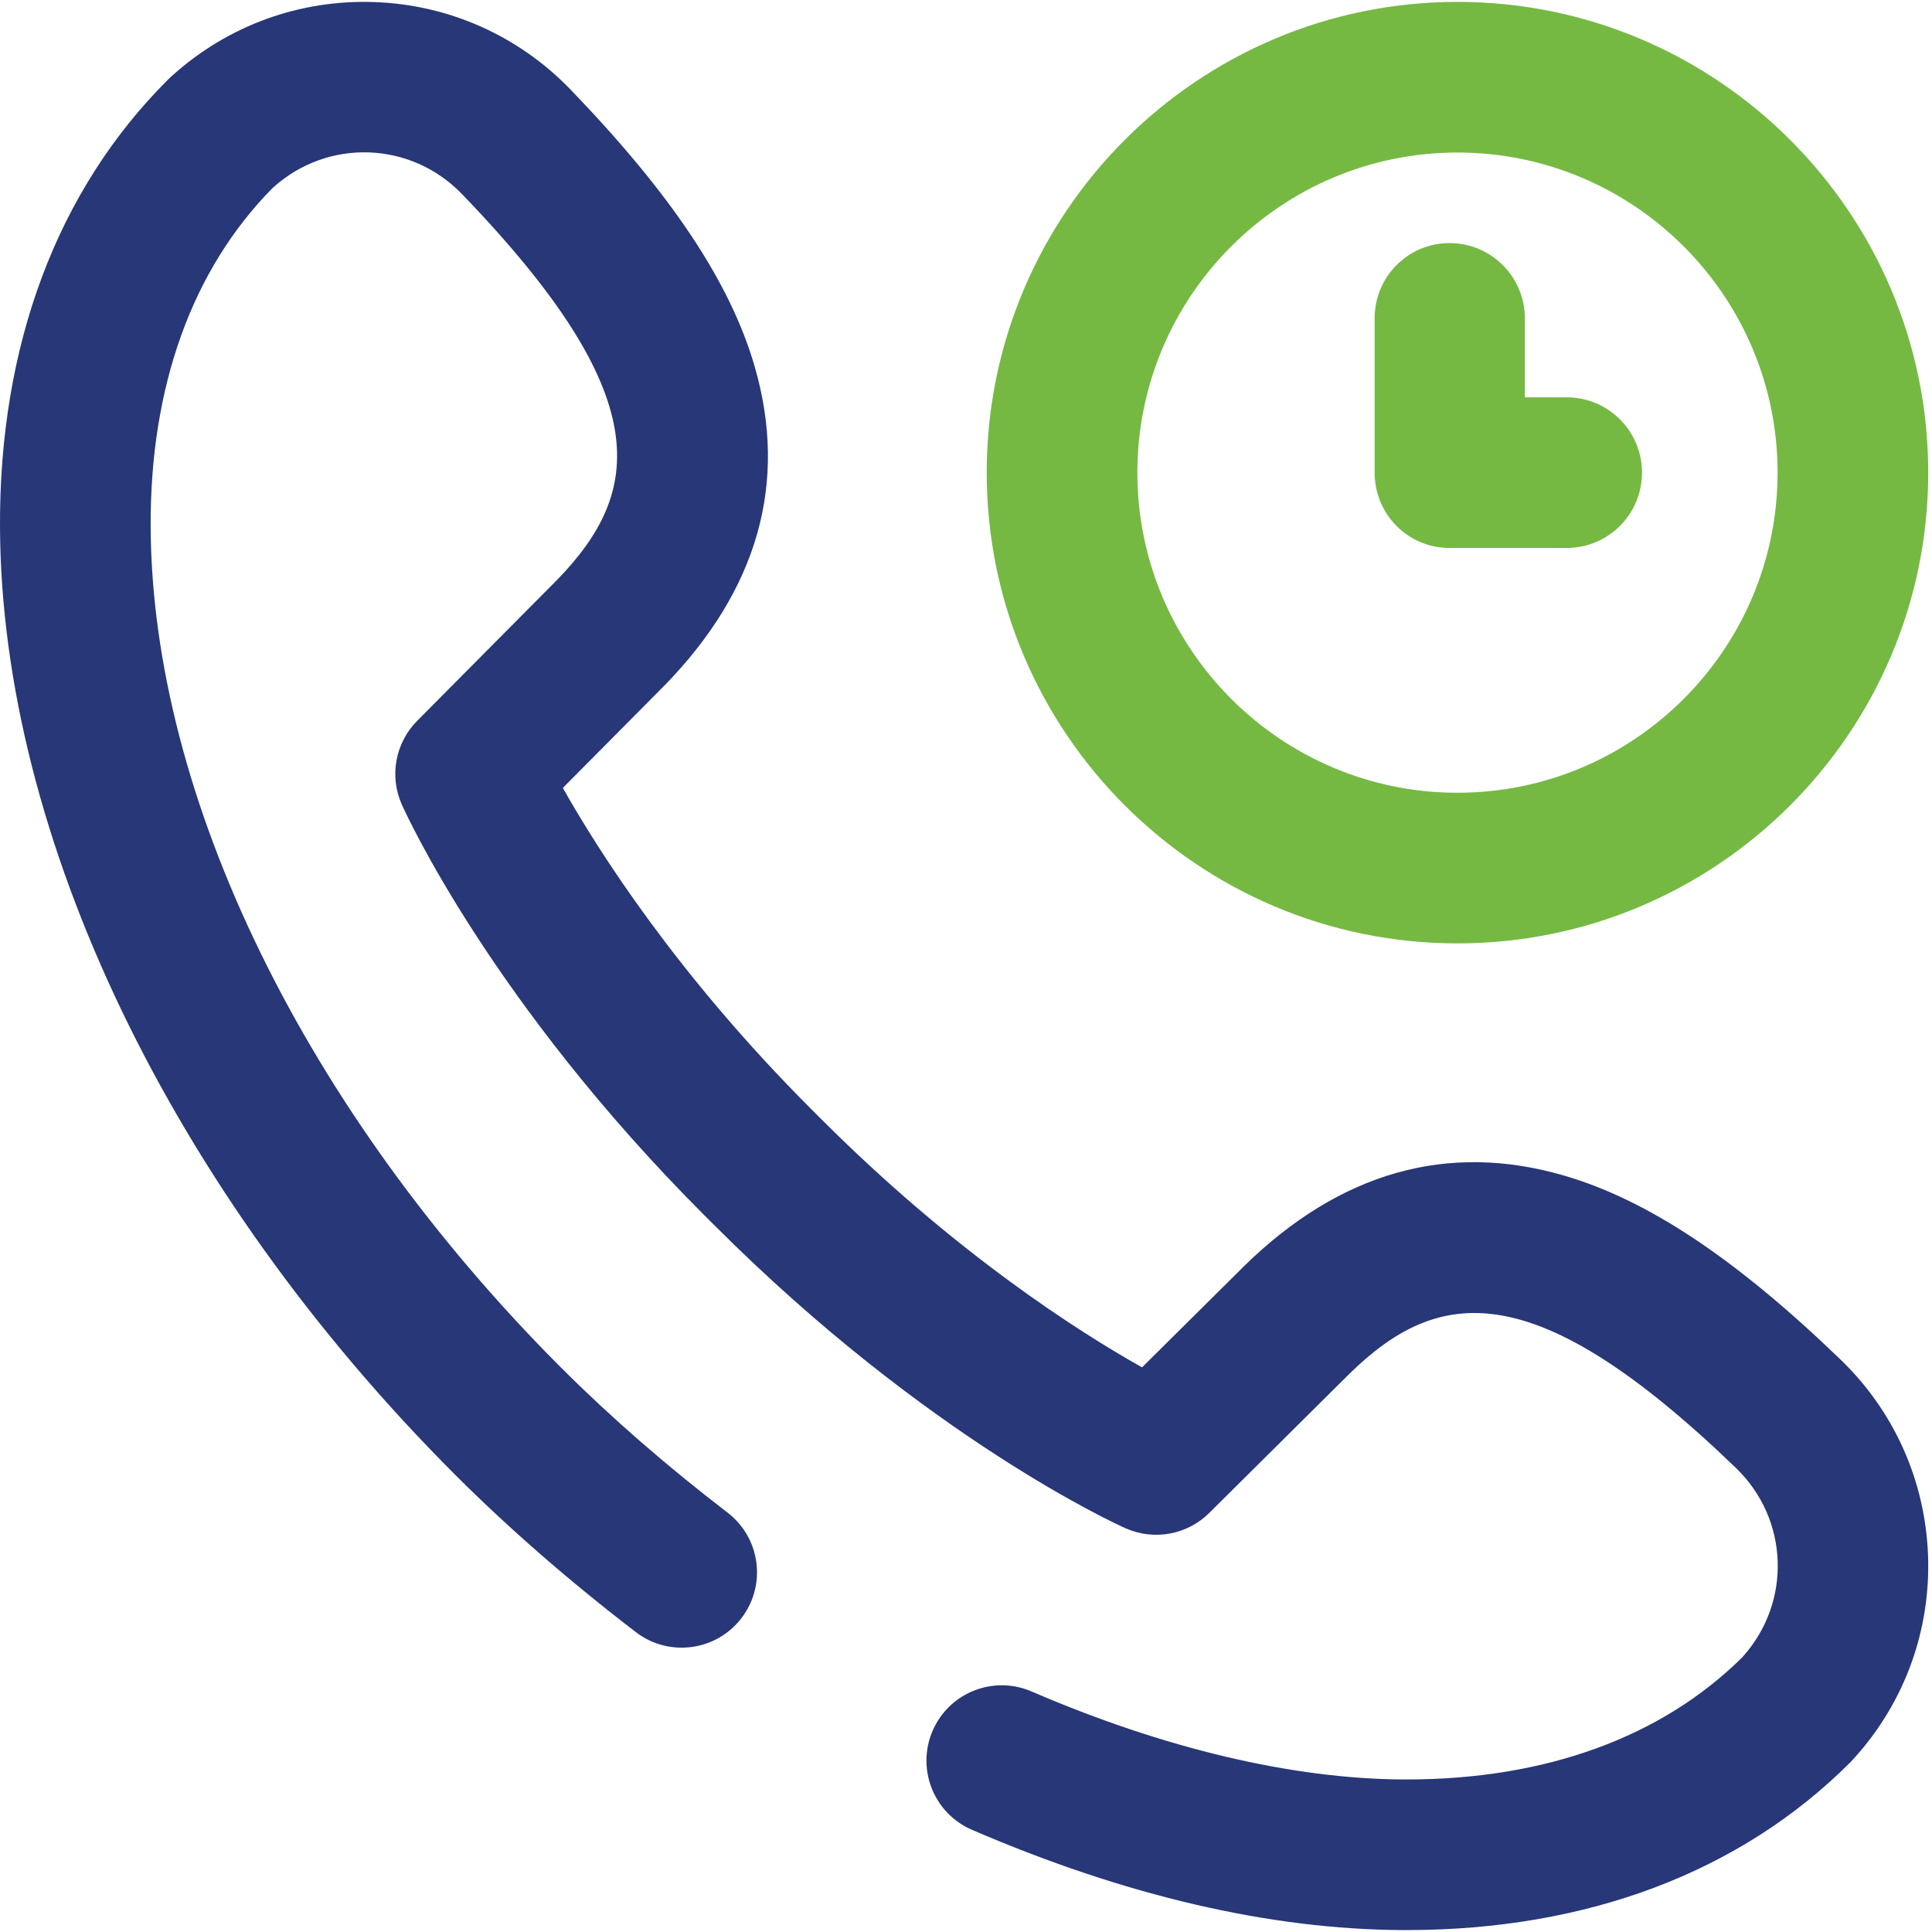
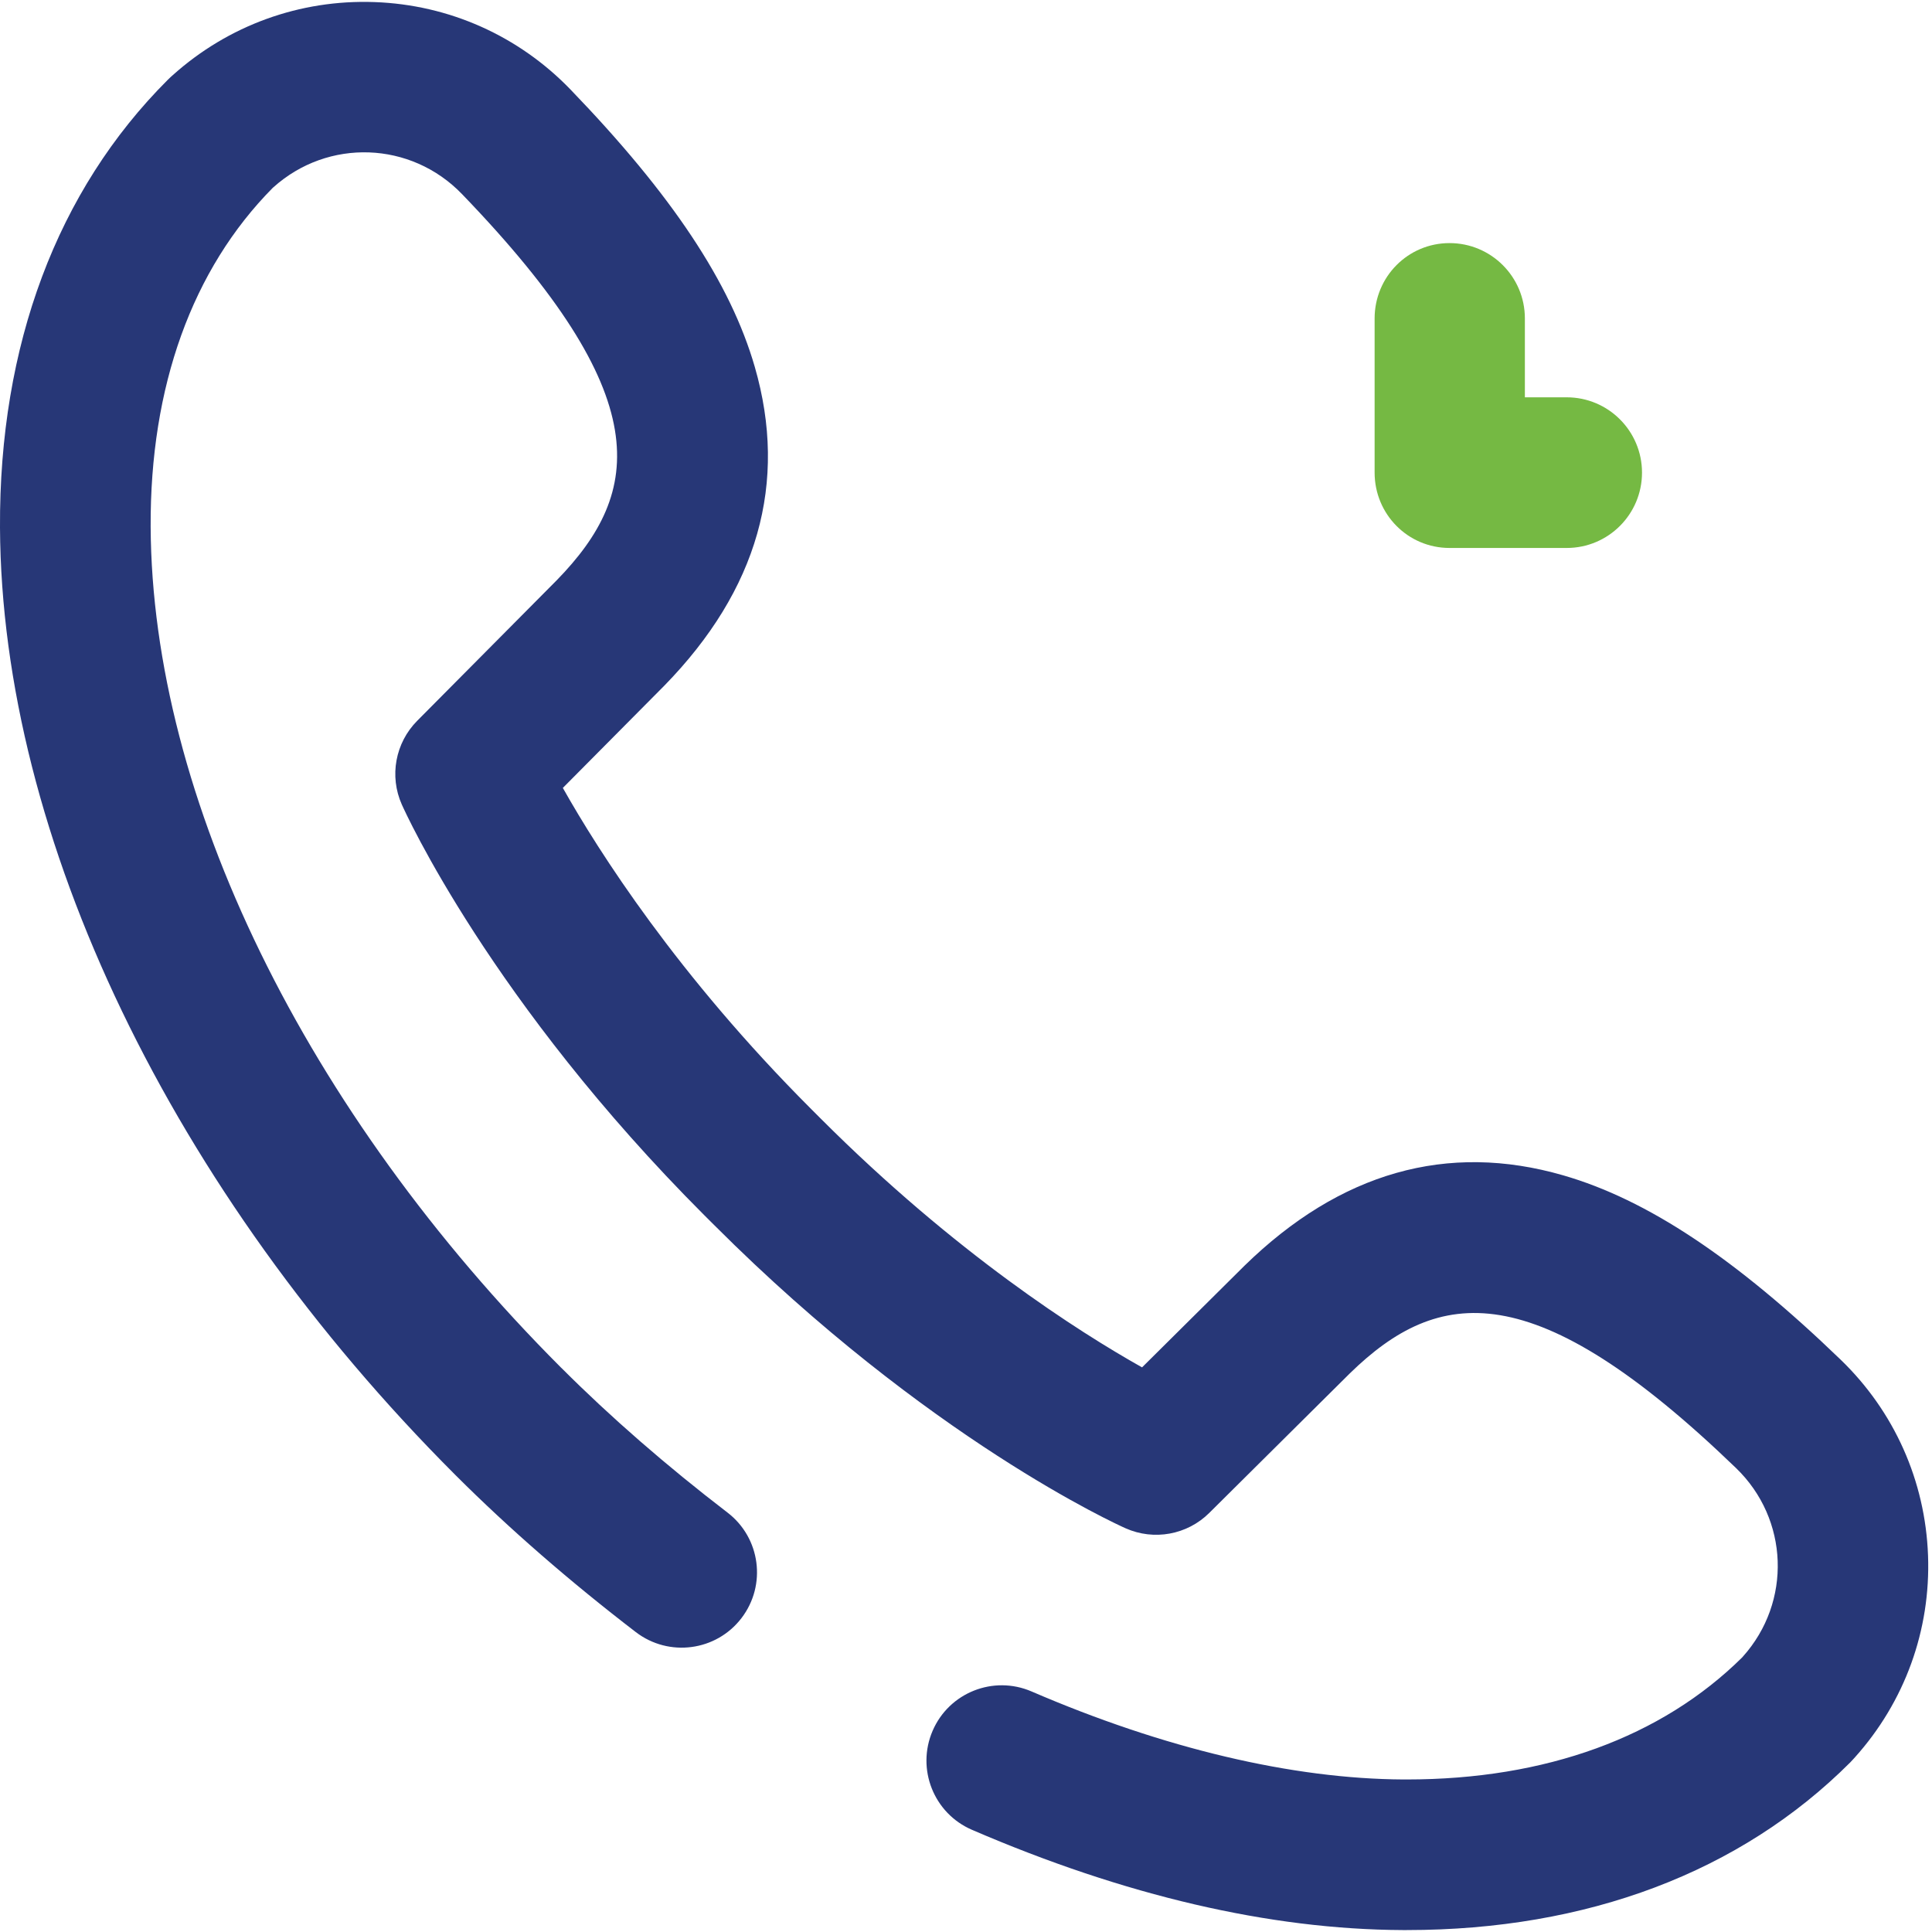
<svg xmlns="http://www.w3.org/2000/svg" width="40px" height="40px">
  <path fill-rule="evenodd" fill="rgb(39, 55, 119)" d="M29.125,39.960 C29.096,39.960 29.067,39.960 29.038,39.960 C26.285,39.947 23.286,39.248 20.123,37.884 C19.332,37.543 18.968,36.625 19.309,35.834 C19.650,35.043 20.567,34.679 21.358,35.020 C24.095,36.200 26.756,36.830 29.054,36.842 L29.125,36.842 C31.999,36.842 34.400,35.968 36.072,34.313 L36.083,34.300 C37.100,33.167 37.038,31.451 35.942,30.394 C31.755,26.356 29.778,26.649 27.948,28.433 L25.036,31.324 C24.580,31.777 23.891,31.903 23.303,31.641 C23.139,31.568 19.215,29.793 14.795,25.372 L14.589,25.167 C10.168,20.745 8.393,16.822 8.319,16.657 C8.057,16.069 8.184,15.381 8.637,14.924 L11.528,12.012 C13.312,10.182 13.604,8.206 9.566,4.019 C8.509,2.922 6.793,2.860 5.660,3.878 L5.648,3.888 C3.979,5.575 3.105,8.001 3.119,10.907 C3.147,16.510 6.323,23.016 11.616,28.315 C11.621,28.320 11.626,28.325 11.631,28.329 C12.642,29.340 13.796,30.345 15.062,31.316 C15.746,31.840 15.875,32.818 15.351,33.502 C14.827,34.186 13.848,34.315 13.164,33.791 C11.797,32.742 10.544,31.652 9.440,30.550 C9.436,30.545 9.430,30.540 9.425,30.535 C3.556,24.665 0.032,17.334 0.000,10.923 C-0.019,7.149 1.181,3.944 3.471,1.655 C3.490,1.635 3.511,1.616 3.531,1.597 L3.576,1.557 C4.726,0.525 6.210,-0.013 7.754,0.043 C9.298,0.098 10.739,0.742 11.812,1.854 C13.912,4.032 15.124,5.856 15.627,7.596 C16.320,9.994 15.689,12.214 13.754,14.196 C13.751,14.199 13.748,14.202 13.745,14.205 L11.653,16.313 C12.395,17.630 14.026,20.192 16.794,22.961 L16.999,23.166 C19.786,25.953 22.334,27.573 23.645,28.310 L25.756,26.215 C25.759,26.212 25.762,26.209 25.765,26.206 C27.746,24.271 29.967,23.641 32.364,24.334 C34.104,24.836 35.929,26.049 38.107,28.149 C39.219,29.221 39.862,30.662 39.918,32.207 C39.974,33.751 39.436,35.234 38.404,36.384 L38.363,36.429 C38.344,36.450 38.325,36.470 38.306,36.490 C36.034,38.761 32.861,39.960 29.125,39.960 L29.125,39.960 Z" />
-   <path fill-rule="evenodd" fill="rgb(117, 185, 67)" d="M30.175,19.532 C24.801,19.532 20.429,15.160 20.429,9.785 C20.429,4.411 24.801,0.039 30.175,0.039 C35.550,0.039 39.922,4.411 39.922,9.785 C39.922,15.160 35.550,19.532 30.175,19.532 ZM30.175,3.158 C26.521,3.158 23.548,6.131 23.548,9.785 C23.548,13.440 26.521,16.413 30.175,16.413 C33.830,16.413 36.803,13.440 36.803,9.785 C36.803,6.131 33.830,3.158 30.175,3.158 Z" />
  <path fill-rule="evenodd" fill="rgb(117, 185, 67)" d="M33.996,9.785 C33.996,8.924 33.298,8.226 32.437,8.226 L31.571,8.226 L31.571,6.593 C31.571,5.731 30.873,5.033 30.011,5.033 C29.150,5.033 28.460,5.731 28.460,6.593 L28.460,9.785 C28.460,10.647 29.150,11.345 30.011,11.345 L32.437,11.345 C33.298,11.345 33.996,10.647 33.996,9.785 Z" />
</svg>